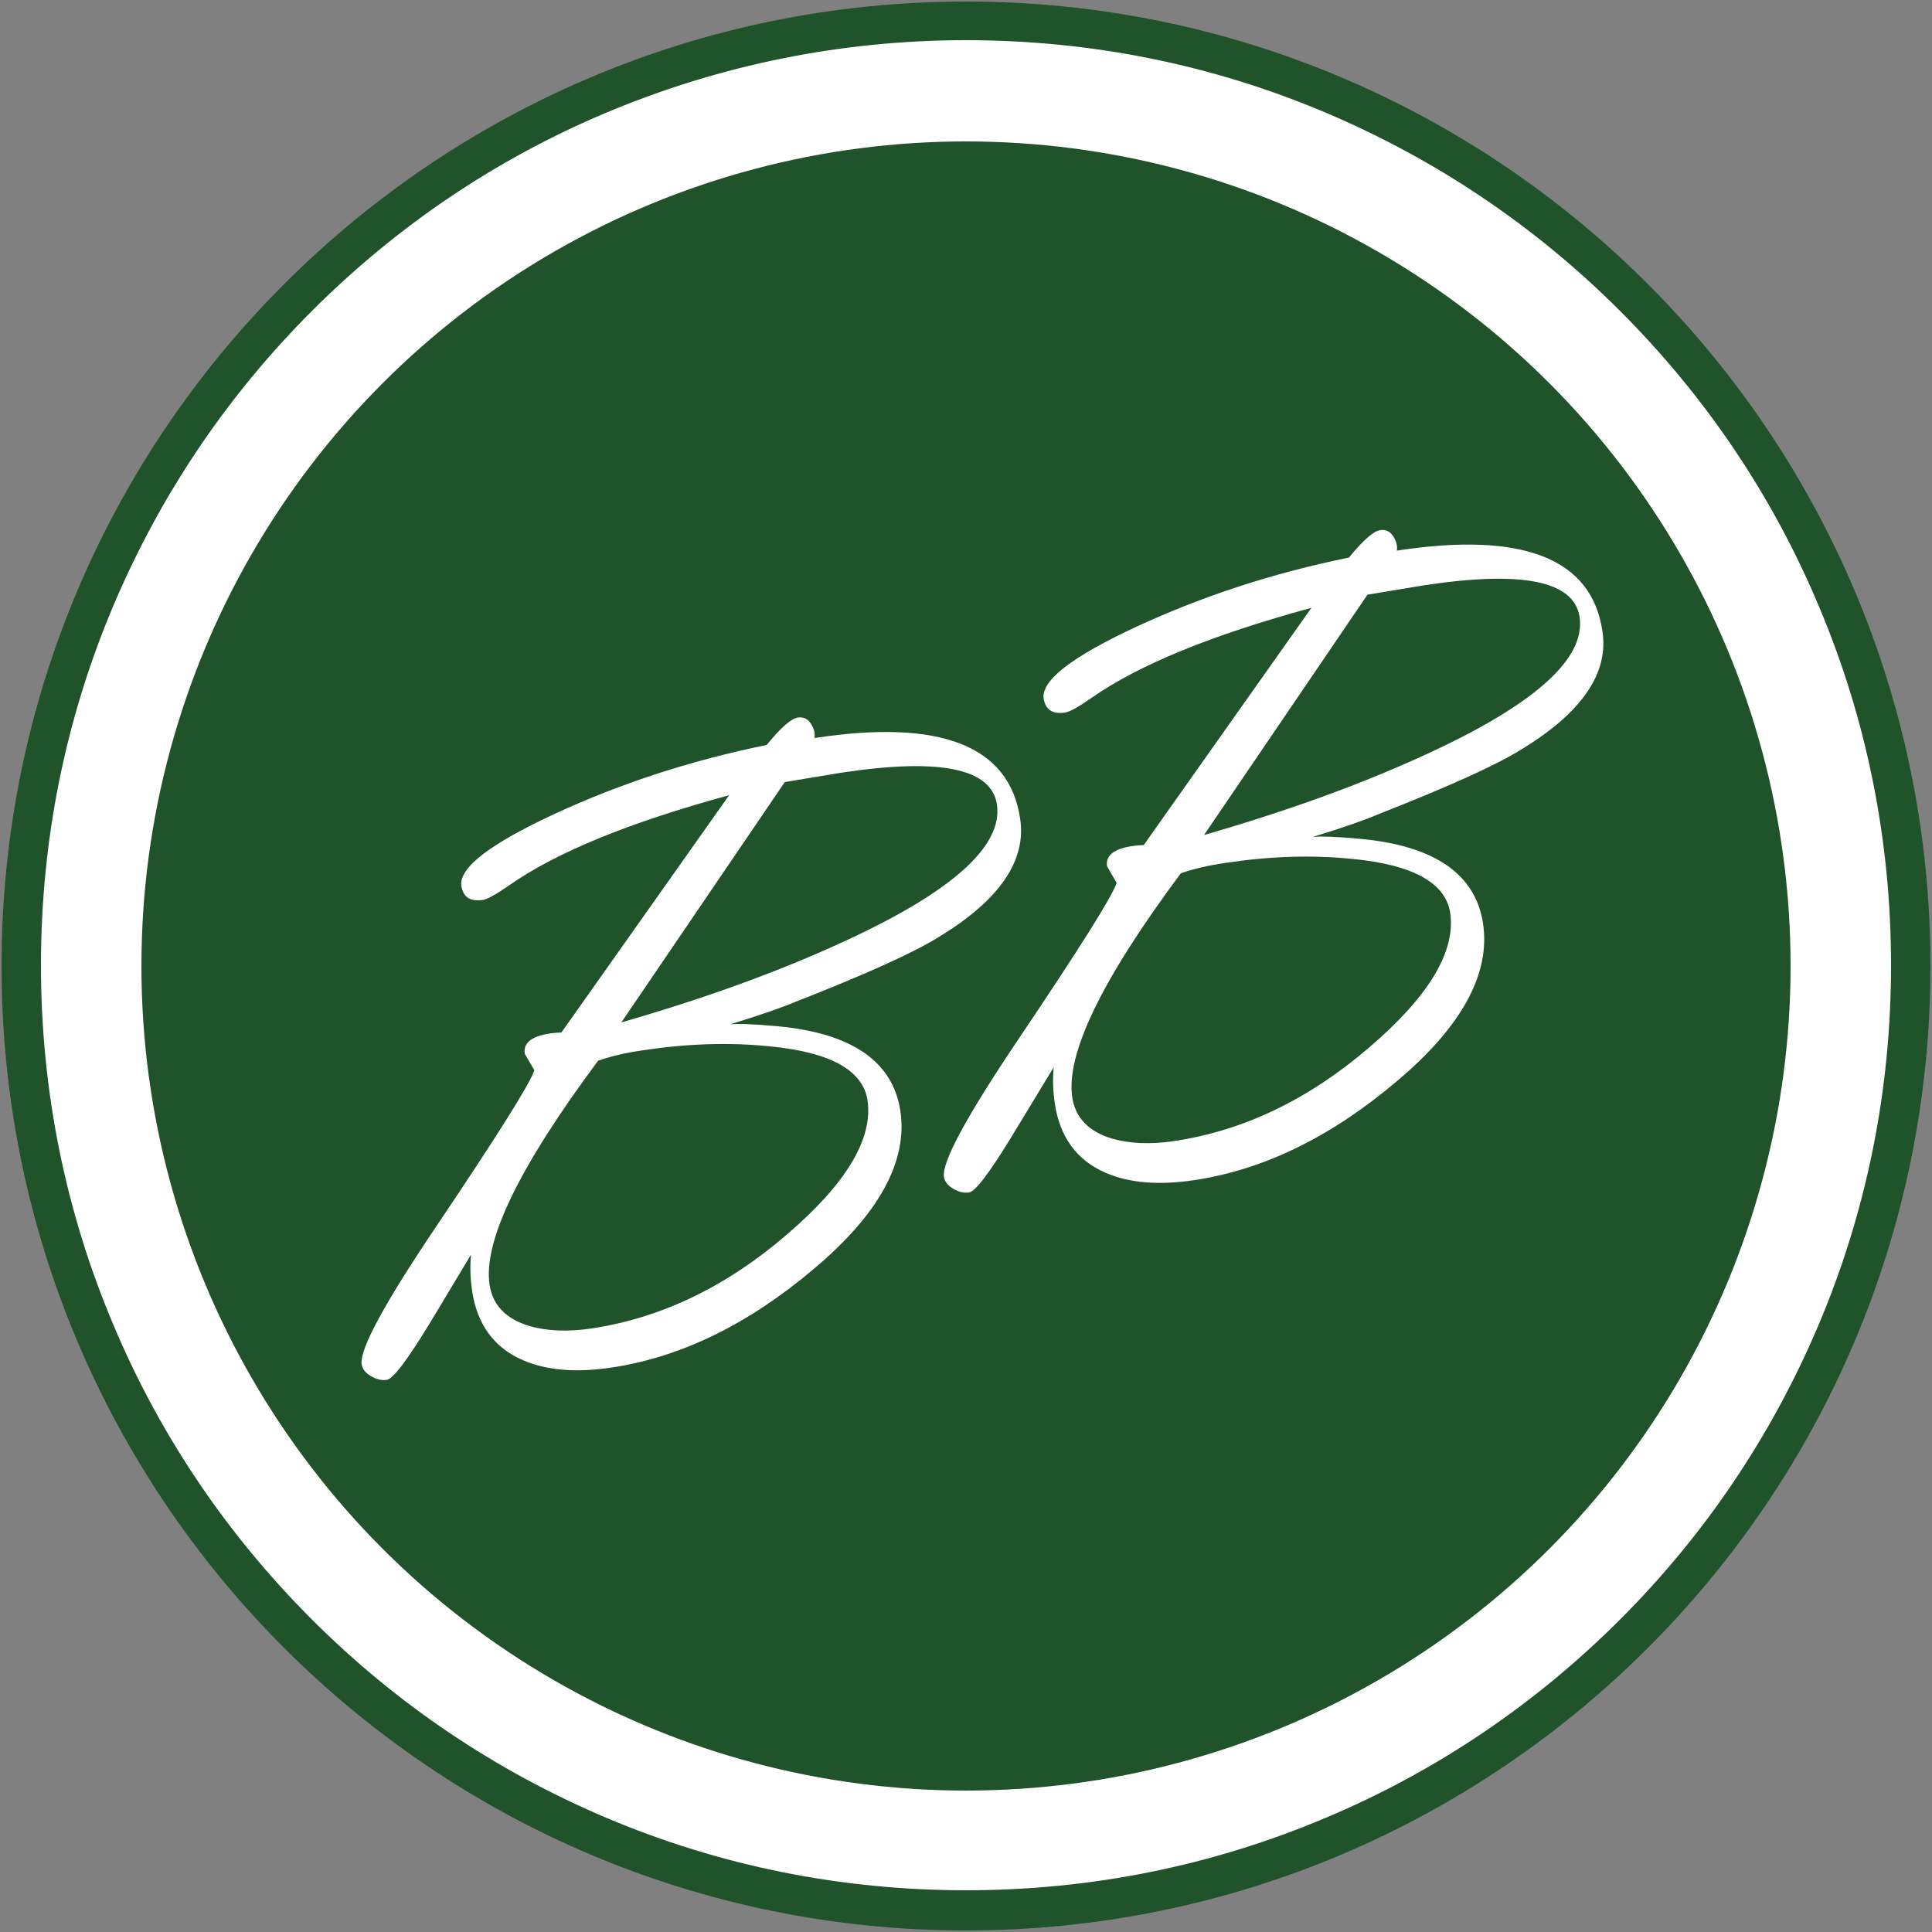
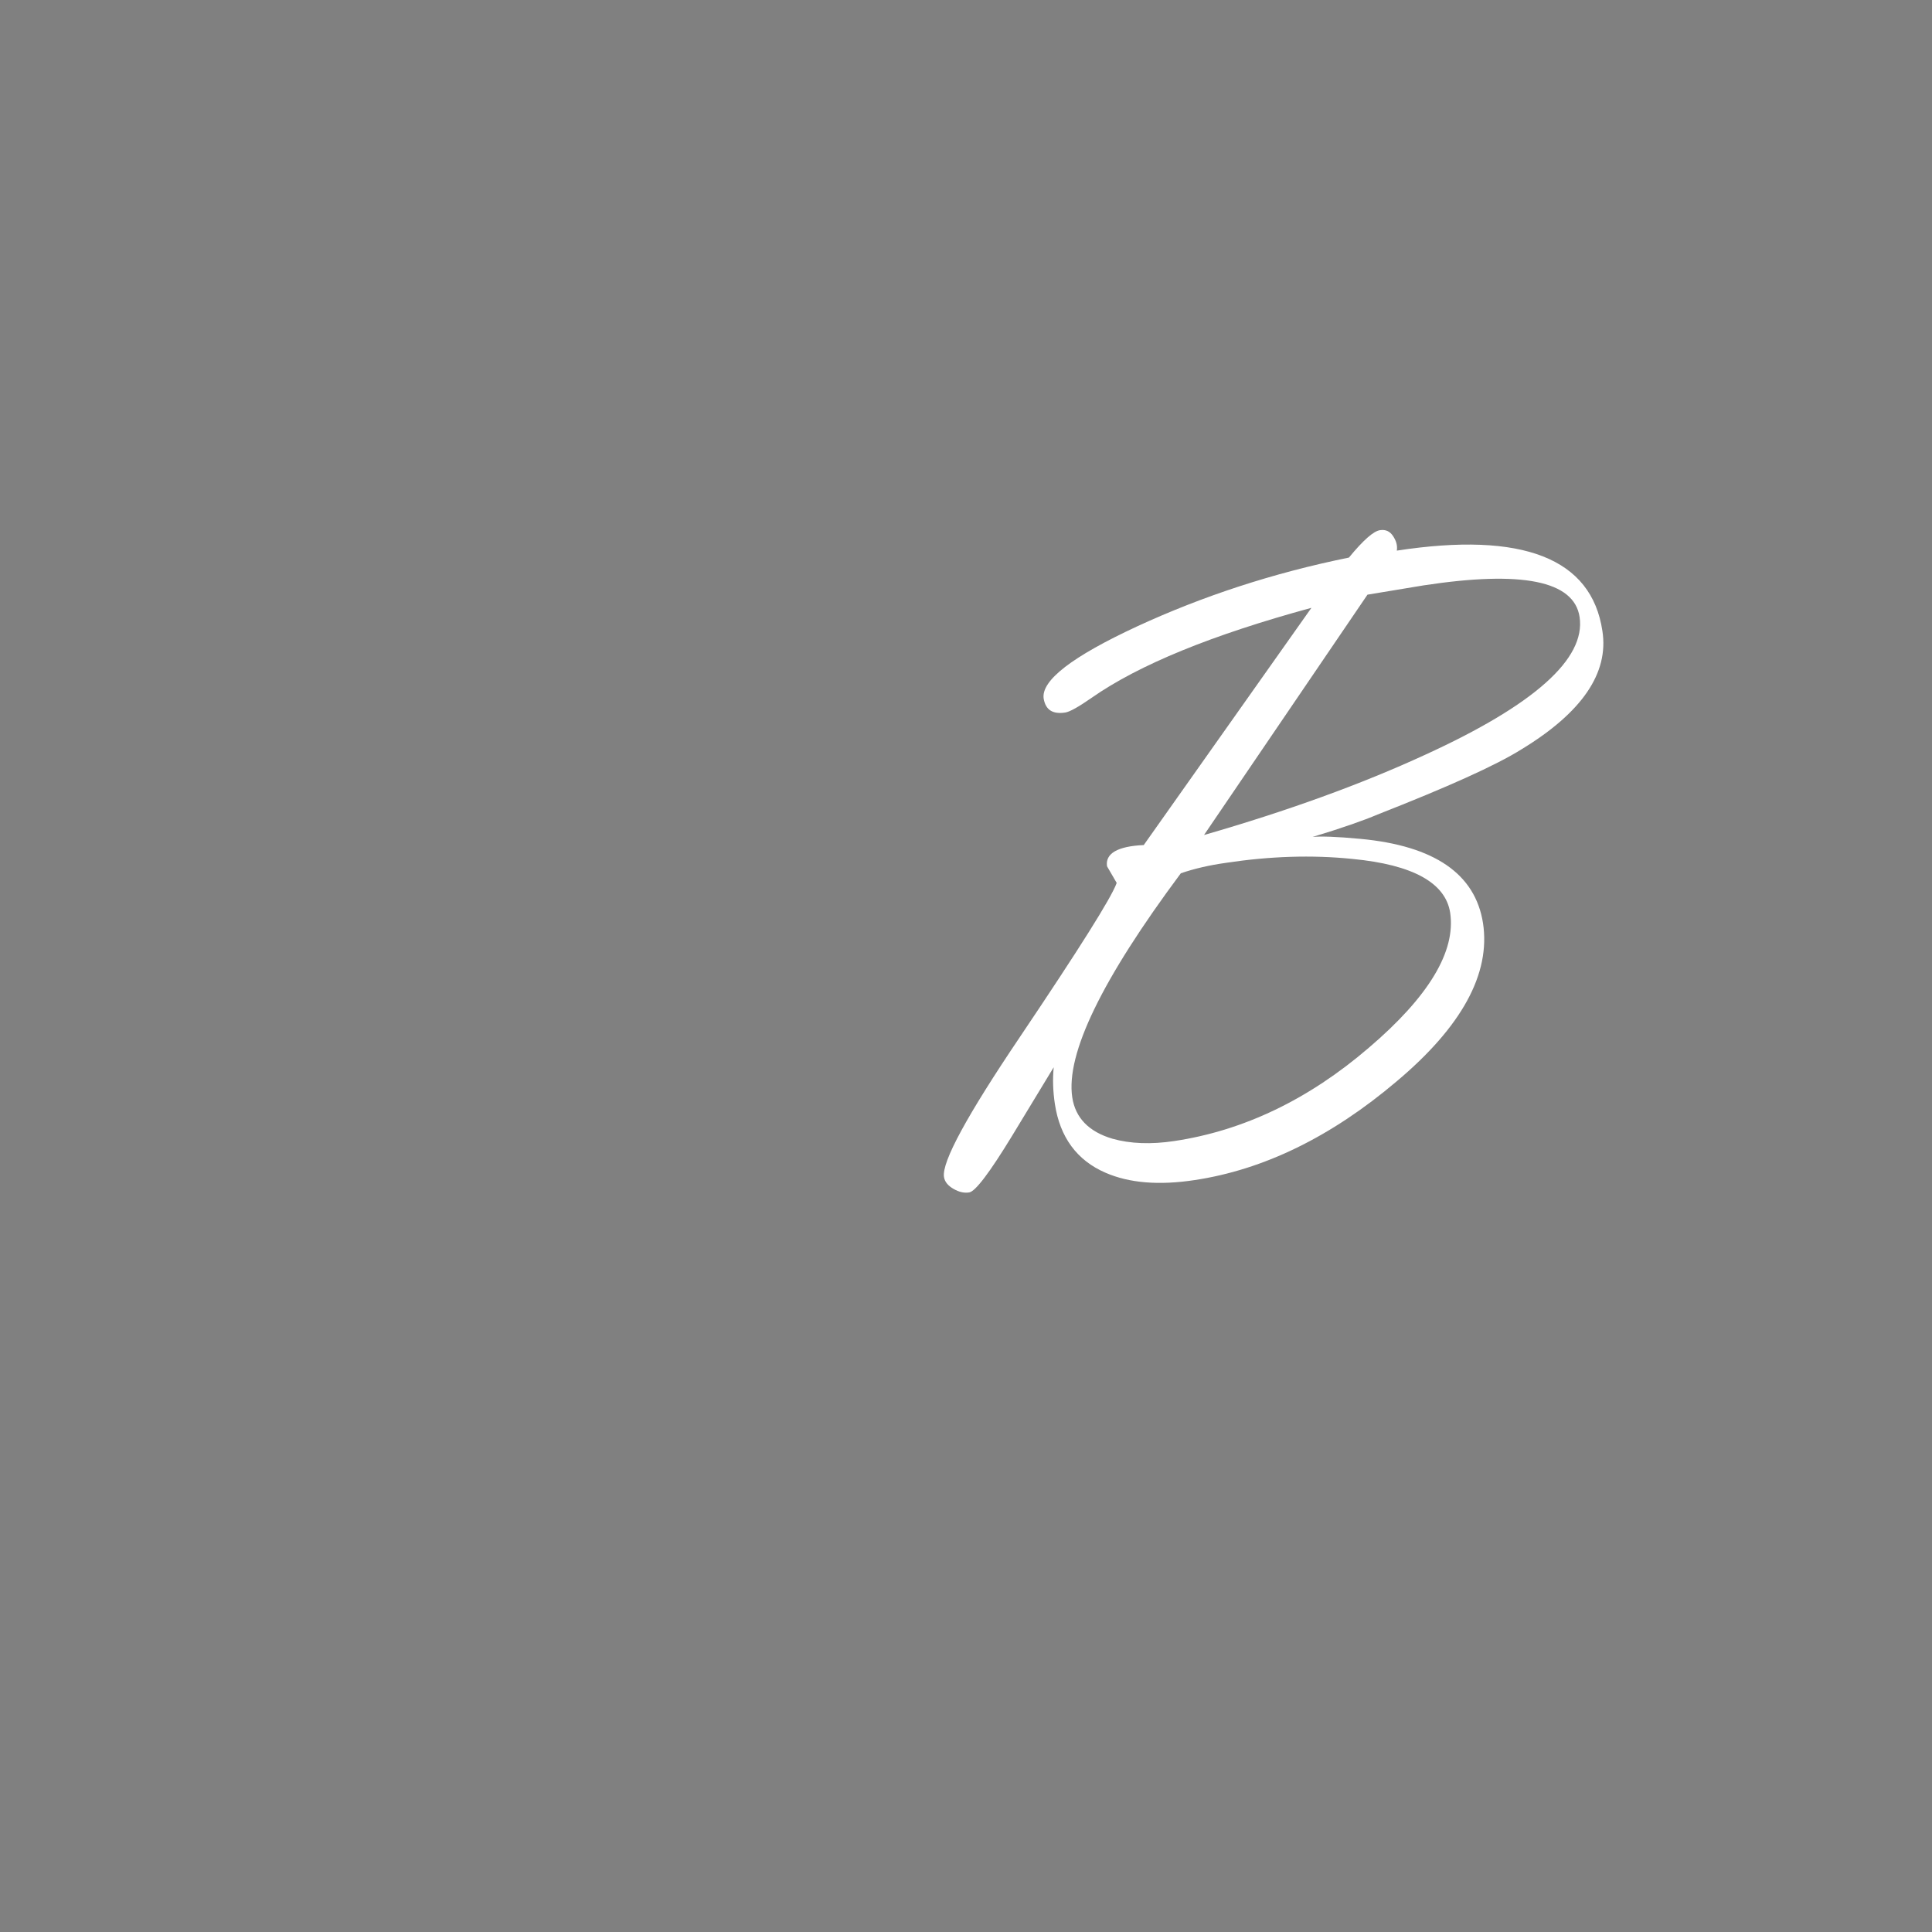
<svg xmlns="http://www.w3.org/2000/svg" version="1.1" id="Layer_1" x="0px" y="0px" viewBox="0 0 500 500" style="enable-background:new 0 0 500 500;" xml:space="preserve">
  <rect x="0" y="0" width="500" height="500" fill="#808080" stroke="none" />
  <style type="text/css">
	.st0{fill:#FFFFFF;}
	.st1{fill:#20532A;}
	.st2{enable-background:new    ;}
</style>
  <g>
-     <path class="st0" d="M250,494.6c-65.3,0-126.7-25.4-172.9-71.6C30.9,376.7,5.4,315.3,5.4,250S30.9,123.3,77.1,77.1   S184.7,5.4,250,5.4S376.7,30.8,422.9,77s71.6,107.6,71.6,172.9s-25.4,126.7-71.6,172.9S315.3,494.6,250,494.6z" />
-     <path class="st1" d="M250,10.4c32.3,0,63.7,6.3,93.2,18.8c28.5,12.1,54.1,29.3,76.1,51.3s39.3,47.6,51.3,76.1   c12.5,29.5,18.8,60.9,18.8,93.2s-6.3,63.7-18.8,93.2c-12.1,28.5-29.3,54.1-51.3,76.1s-47.6,39.3-76.1,51.3   c-29.5,12.5-60.9,18.8-93.2,18.8s-63.7-6.3-93.2-18.8c-28.5-12.1-54.1-29.3-76.1-51.3S41.4,371.5,29.4,343   c-12.5-29.5-18.8-60.9-18.8-93.2s6.3-63.7,18.8-93.2c12.1-28.5,29.3-54.1,51.3-76.1s47.6-39.3,76.1-51.3   C186.3,16.8,217.7,10.4,250,10.4 M250,0.4C112.2,0.4,0.4,112.2,0.4,250S112.2,499.6,250,499.6S499.6,387.8,499.6,250   S387.8,0.4,250,0.4L250,0.4z" />
-   </g>
+     </g>
  <g>
-     <circle class="st1" cx="250" cy="250" r="213.4" />
-   </g>
+     </g>
  <g class="st2">
-     <path class="st0" d="M188.9,265.1c2-0.2,6.1-0.1,12.4,0.5c19.2,1.8,29.7,9.1,31.7,21.8c2,13.1-5.5,26.8-22.4,41   c-16.9,14.3-34.3,22.8-52.2,25.5c-9.2,1.4-16.9,0.8-23.1-1.9c-7.4-3.2-11.8-9.2-13.1-17.8c-0.5-3.3-0.6-6.4-0.3-9.5l-10.7,17.8   c-5.8,9.5-9.5,14.4-11.1,14.6c-1.3,0.2-2.6-0.1-4-0.9c-1.4-0.8-2.3-1.8-2.5-3.1c-0.6-3.9,6-16,19.7-36.3   c15.2-22.6,23.6-35.9,25-39.8l-2.5-4.3c-0.5-3.3,2.7-5.2,9.5-5.5l43.4-61.4c-25.7,7-44.6,14.7-56.9,23.3c-3.3,2.3-5.6,3.6-6.8,3.8   c-3.3,0.5-5.1-0.7-5.6-3.6c-0.7-4.7,7.4-10.9,24.2-18.7c16.9-7.8,35.1-13.8,54.8-17.8c3.7-4.5,6.4-6.9,8.1-7.1   c1.4-0.2,2.5,0.3,3.3,1.5c0.8,1.2,1.2,2.4,1,3.8c32.6-5,50.4,2,53.2,20.8c1.7,10.9-5.3,21.1-20.9,30.6c-6.7,4.2-19.2,9.8-37.3,16.9   C202.2,260.8,196.5,262.8,188.9,265.1z M154.8,274.5c-20.4,27.4-29.8,46.7-28.1,58c0.8,5.3,4.3,8.9,10.4,10.7   c4.6,1.3,10,1.5,16,0.6c18-2.7,34.8-10.8,50.3-24.1c15.6-13.3,22.6-25,21.1-35c-1.2-7.7-9.6-12.4-25.2-13.9   c-10.6-1.1-21.6-0.7-32.8,1C162.2,272.4,158.3,273.3,154.8,274.5z M203.1,202.4l-42.3,62.2c21.5-6.2,40.6-13.1,57.3-20.8   c28.2-12.9,41.5-24.8,39.9-35.6c-1.4-9.4-14.9-12.1-40.4-8.2L203.1,202.4z" />
-   </g>
+     </g>
  <title>cursor</title>
  <g class="st2">
    <path class="st0" d="M339.7,216.6c2-0.2,6.1-0.1,12.4,0.5c19.2,1.8,29.7,9.1,31.7,21.8c2,13.1-5.5,26.8-22.4,41   c-16.9,14.3-34.3,22.8-52.2,25.5c-9.2,1.4-16.9,0.8-23.1-1.9c-7.4-3.2-11.8-9.2-13.1-17.8c-0.5-3.3-0.6-6.4-0.3-9.5L261.9,294   c-5.8,9.5-9.5,14.4-11.1,14.6c-1.3,0.2-2.6-0.1-4-0.9c-1.4-0.8-2.3-1.8-2.5-3.1c-0.6-3.9,6-16,19.7-36.3   c15.2-22.6,23.6-35.9,25-39.8l-2.5-4.3c-0.5-3.3,2.7-5.2,9.5-5.5l43.4-61.4c-25.7,7-44.6,14.7-56.9,23.3c-3.3,2.3-5.6,3.6-6.8,3.8   c-3.3,0.5-5.1-0.7-5.6-3.6c-0.7-4.7,7.4-10.9,24.2-18.7c16.9-7.8,35.1-13.8,54.8-17.8c3.7-4.5,6.4-6.9,8.1-7.1   c1.4-0.2,2.5,0.3,3.3,1.5c0.8,1.2,1.2,2.4,1,3.8c32.6-5,50.4,2,53.2,20.8c1.7,10.9-5.3,21.1-20.9,30.6c-6.7,4.2-19.2,9.8-37.3,16.9   C353,212.3,347.3,214.3,339.7,216.6z M305.6,226c-20.4,27.4-29.8,46.7-28.1,58c0.8,5.3,4.3,8.9,10.4,10.7c4.6,1.3,10,1.5,16,0.6   c18-2.7,34.8-10.8,50.3-24.1c15.6-13.3,22.6-25,21.1-35c-1.2-7.7-9.6-12.4-25.2-13.9c-10.6-1.1-21.6-0.7-32.8,1   C313,223.9,309.1,224.8,305.6,226z M353.9,153.9l-42.3,62.2c21.5-6.2,40.6-13.1,57.3-20.8c28.2-12.9,41.5-24.8,39.9-35.6   c-1.4-9.4-14.9-12.1-40.4-8.2L353.9,153.9z" />
  </g>
  <title>cursor</title>
</svg>